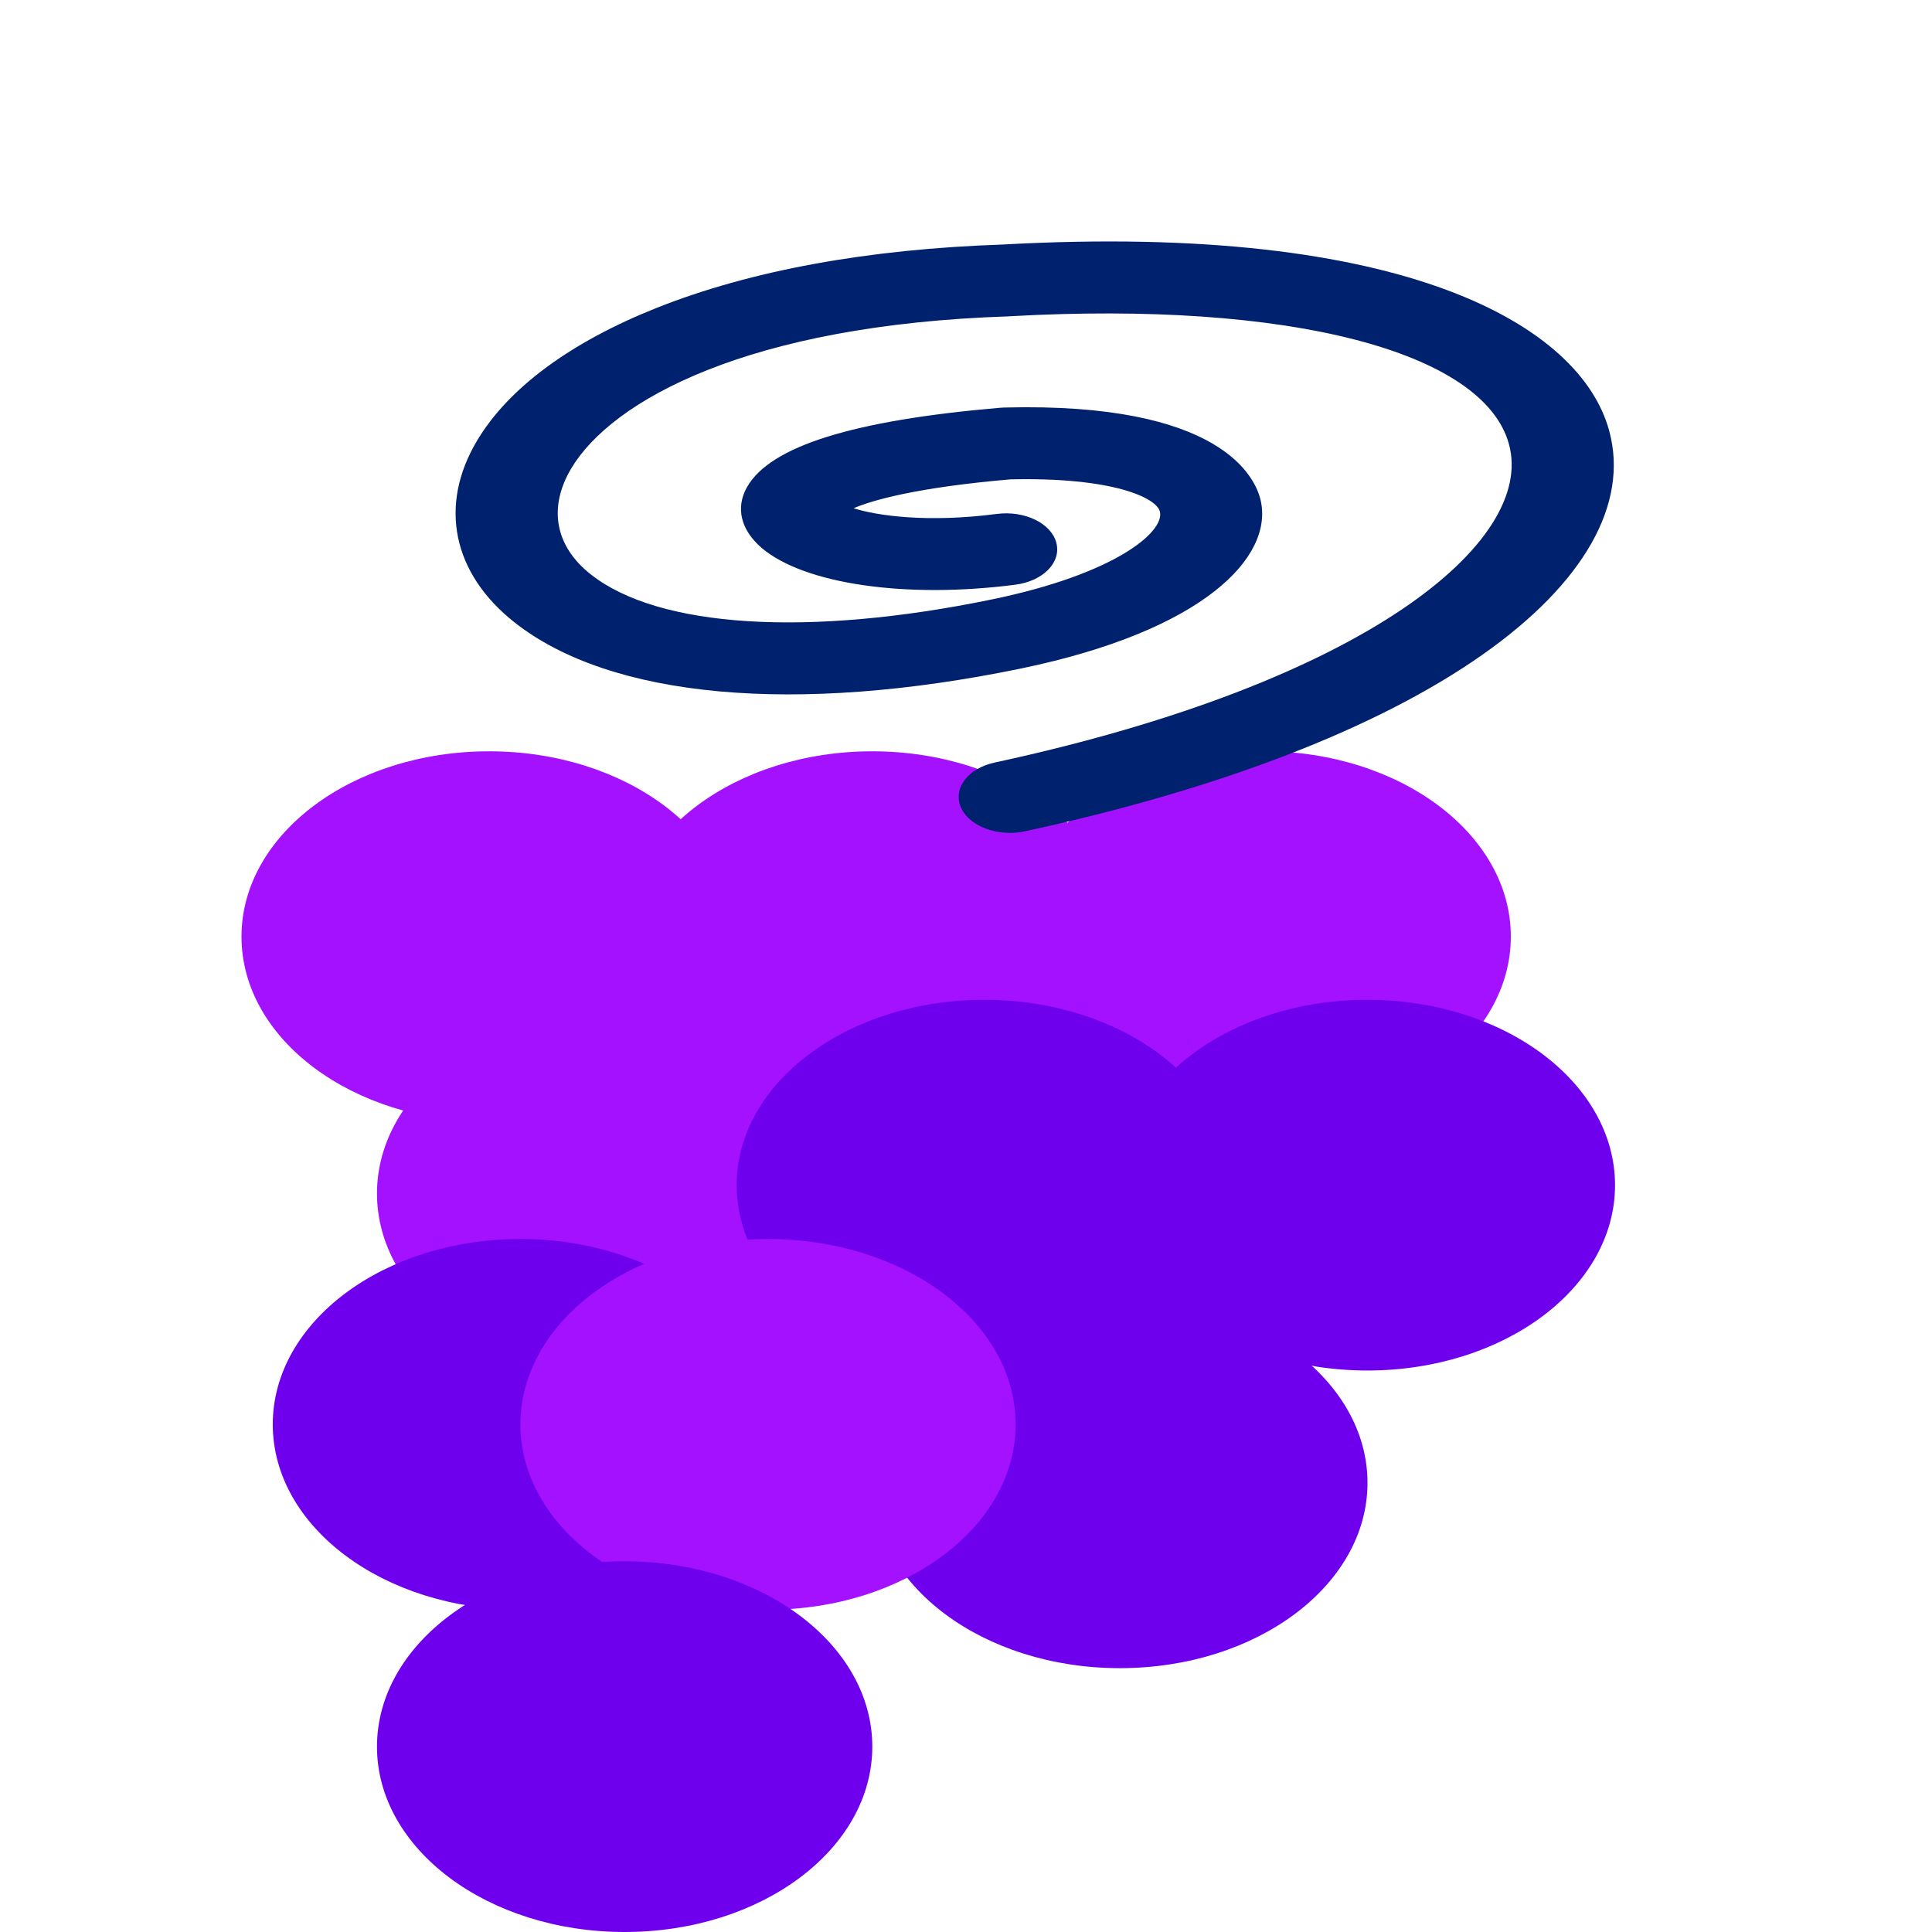
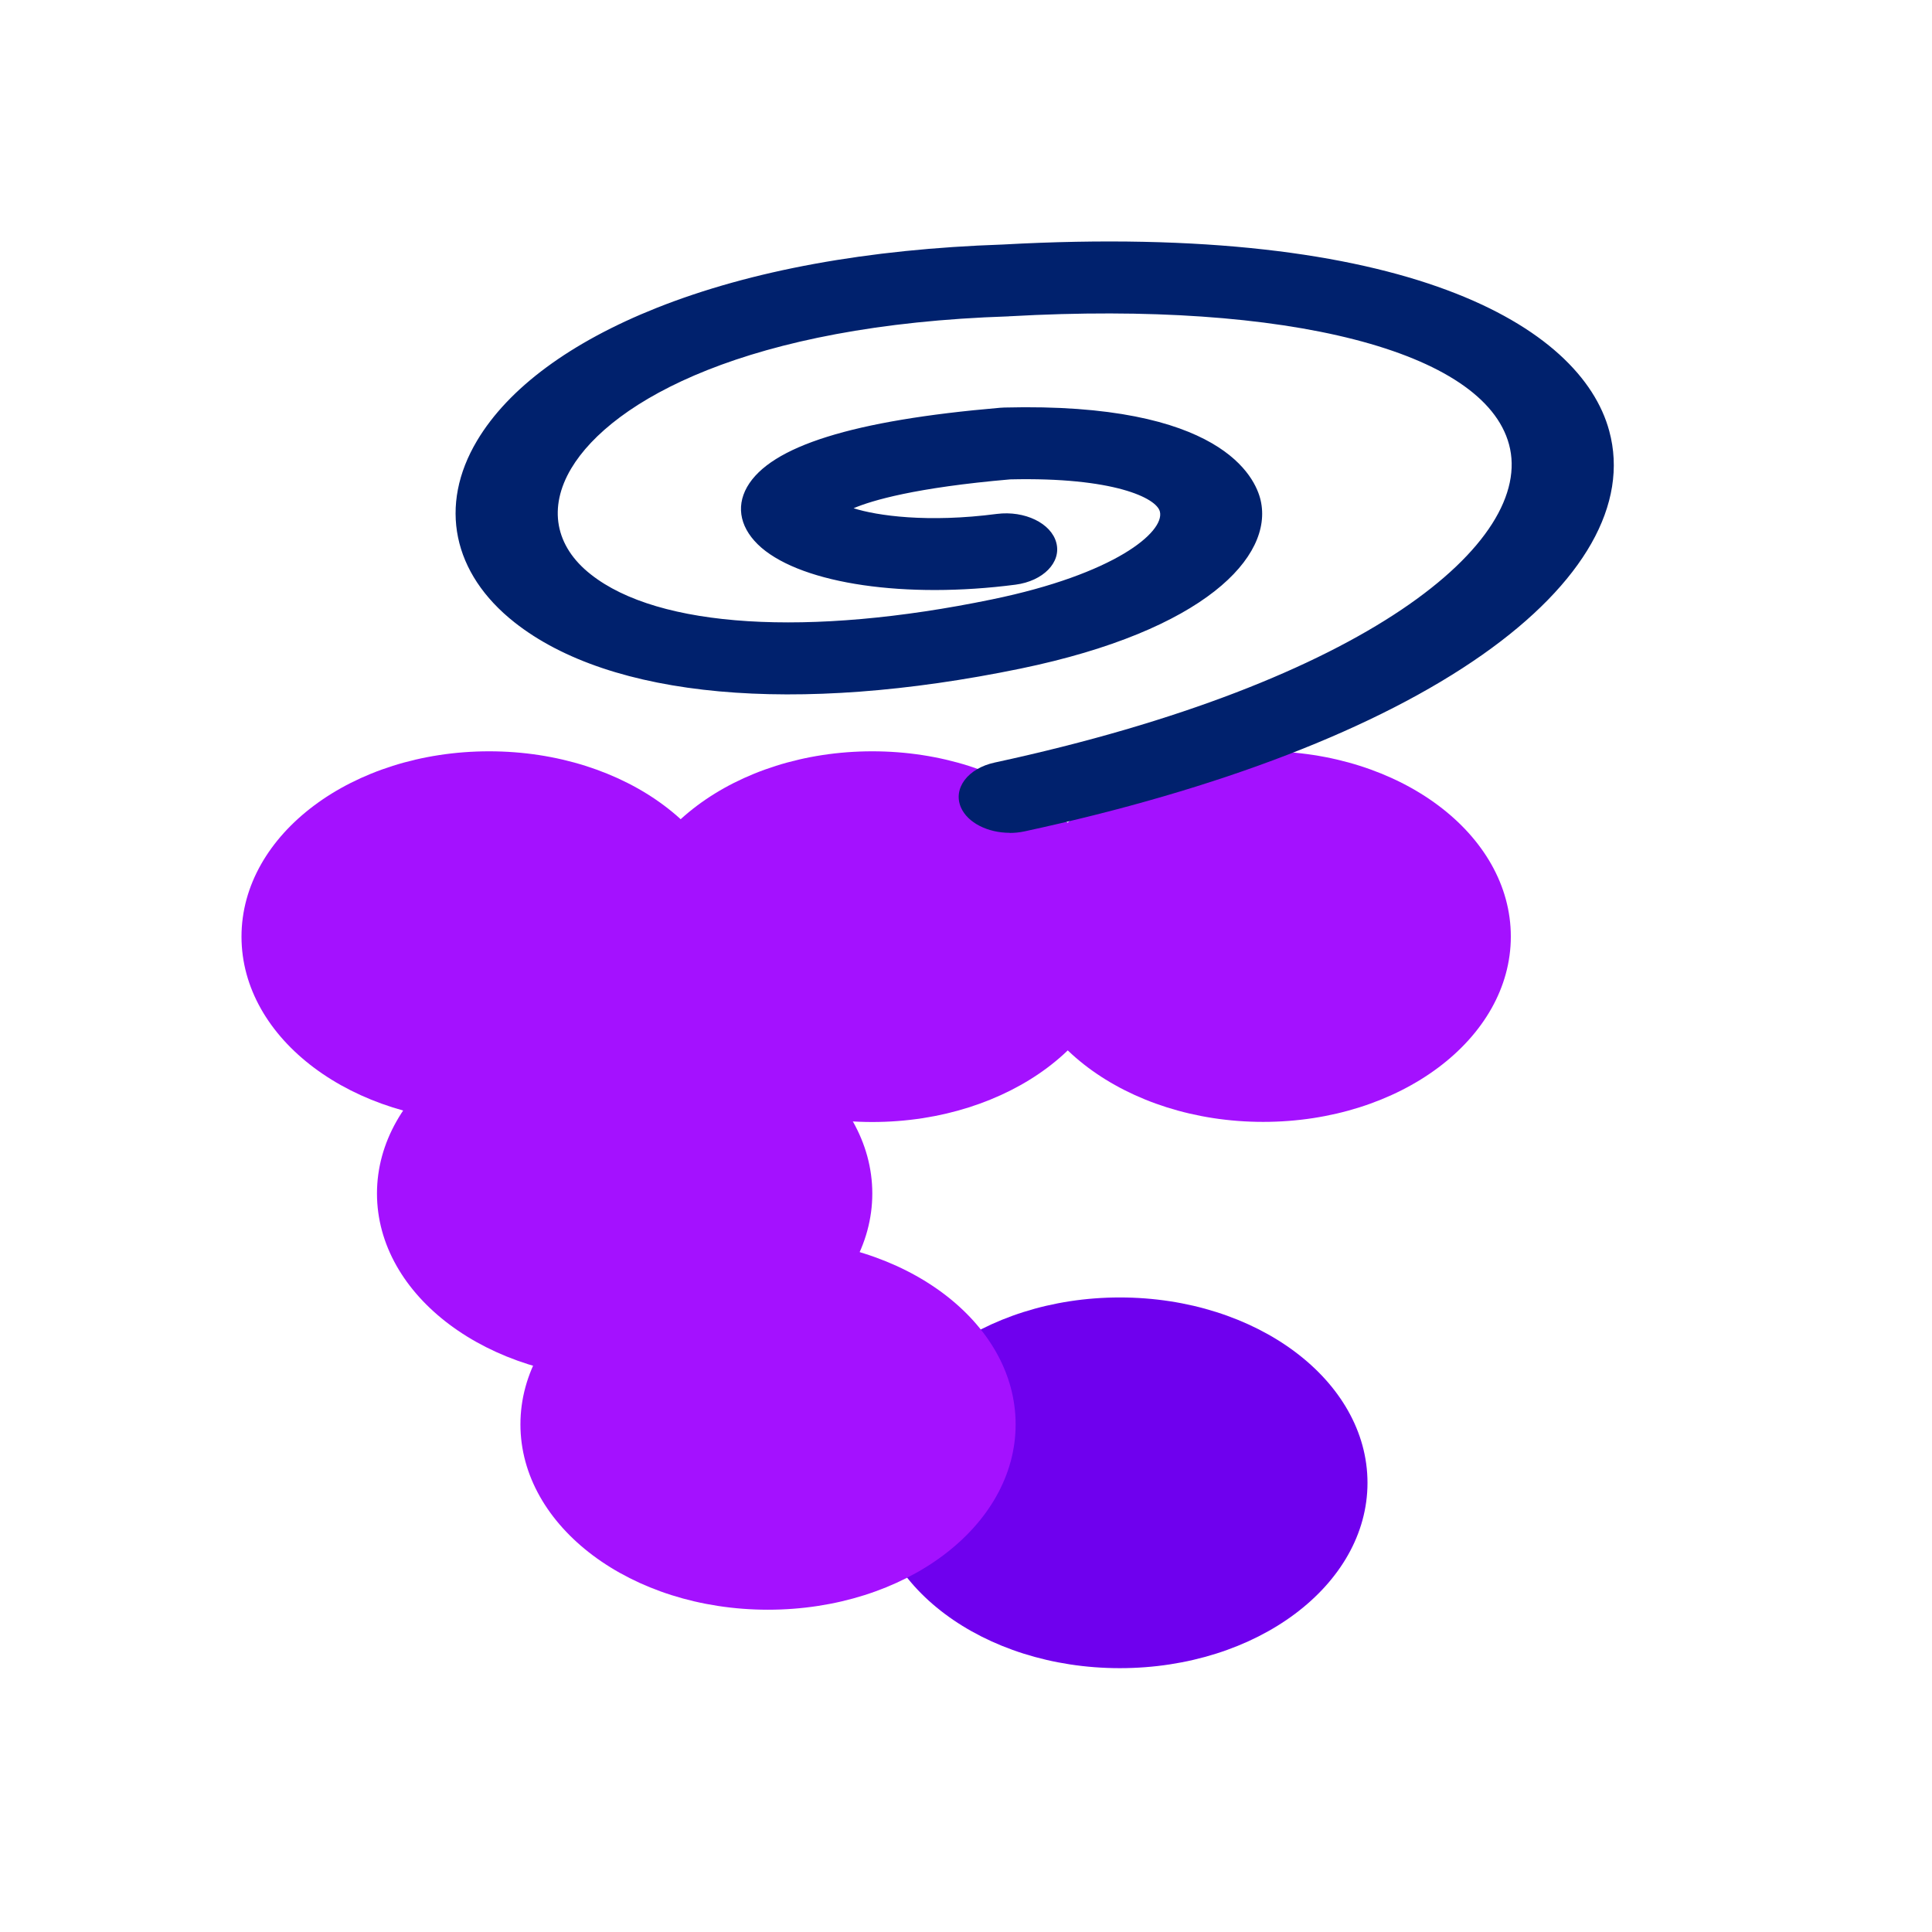
<svg xmlns="http://www.w3.org/2000/svg" width="16" height="16" viewBox="0 0 16 16" fill="none">
  <path d="M4.051 9.292C5.183 9.292 6.101 8.605 6.101 7.757C6.101 6.909 5.183 6.222 4.051 6.222C2.918 6.222 2 6.909 2 7.757C2 8.605 2.918 9.292 4.051 9.292Z" fill="#A411FF" />
  <path d="M7.224 9.292C8.356 9.292 9.274 8.605 9.274 7.757C9.274 6.909 8.356 6.222 7.224 6.222C6.091 6.222 5.173 6.909 5.173 7.757C5.173 8.605 6.091 9.292 7.224 9.292Z" fill="#A411FF" />
  <path d="M10.461 9.291C11.594 9.291 12.512 8.603 12.512 7.756C12.512 6.908 11.594 6.221 10.461 6.221C9.328 6.221 8.41 6.908 8.41 7.756C8.41 8.603 9.328 9.291 10.461 9.291Z" fill="#A411FF" />
  <path d="M5.173 11.419C6.306 11.419 7.224 10.732 7.224 9.884C7.224 9.037 6.306 8.35 5.173 8.35C4.04 8.35 3.122 9.037 3.122 9.884C3.122 10.732 4.04 11.419 5.173 11.419Z" fill="#A411FF" />
-   <path d="M11.324 11.35C12.457 11.35 13.375 10.663 13.375 9.815C13.375 8.967 12.457 8.28 11.324 8.28C10.192 8.28 9.274 8.967 9.274 9.815C9.274 10.663 10.192 11.35 11.324 11.35Z" fill="#6F00EE" />
-   <path d="M8.152 11.35C9.285 11.35 10.203 10.663 10.203 9.815C10.203 8.967 9.285 8.28 8.152 8.28C7.019 8.28 6.101 8.967 6.101 9.815C6.101 10.663 7.019 11.35 8.152 11.35Z" fill="#6F00EE" />
-   <path d="M4.31 13.331C5.442 13.331 6.36 12.644 6.36 11.796C6.36 10.948 5.442 10.261 4.31 10.261C3.177 10.261 2.259 10.948 2.259 11.796C2.259 12.644 3.177 13.331 4.31 13.331Z" fill="#6F00EE" />
  <path d="M9.274 13.815C10.407 13.815 11.325 13.128 11.325 12.28C11.325 11.433 10.407 10.745 9.274 10.745C8.142 10.745 7.224 11.433 7.224 12.28C7.224 13.128 8.142 13.815 9.274 13.815Z" fill="#6F00EE" />
  <path d="M6.36 13.331C7.493 13.331 8.411 12.644 8.411 11.796C8.411 10.948 7.493 10.261 6.36 10.261C5.228 10.261 4.31 10.948 4.31 11.796C4.31 12.644 5.228 13.331 6.36 13.331Z" fill="#A411FF" />
-   <path d="M5.173 16C6.306 16 7.224 15.313 7.224 14.465C7.224 13.617 6.306 12.93 5.173 12.93C4.04 12.93 3.122 13.617 3.122 14.465C3.122 15.313 4.04 16 5.173 16Z" fill="#6F00EE" />
  <path d="M8.362 6.897C8.182 6.897 8.014 6.815 7.958 6.687C7.89 6.529 8.015 6.363 8.238 6.315C11.322 5.649 12.715 4.485 12.497 3.68C12.288 2.907 10.666 2.49 8.366 2.619C8.362 2.619 8.357 2.619 8.353 2.62C6.194 2.69 5.067 3.316 4.731 3.879C4.538 4.203 4.596 4.524 4.893 4.757C5.453 5.2 6.695 5.278 8.215 4.964C9.23 4.755 9.645 4.407 9.606 4.238C9.58 4.124 9.22 3.95 8.366 3.97C7.581 4.038 7.222 4.144 7.069 4.209C7.263 4.271 7.683 4.331 8.256 4.256C8.486 4.227 8.706 4.333 8.748 4.495C8.791 4.657 8.639 4.812 8.41 4.842C7.502 4.96 6.657 4.837 6.306 4.536C6.134 4.387 6.09 4.204 6.187 4.033C6.38 3.695 7.065 3.481 8.282 3.377C8.294 3.376 8.306 3.376 8.318 3.375C10.113 3.329 10.396 3.952 10.44 4.143C10.548 4.61 9.975 5.222 8.452 5.537C6.584 5.922 5.057 5.782 4.262 5.155C3.747 4.749 3.631 4.185 3.951 3.649C4.211 3.213 4.726 2.833 5.44 2.549C6.221 2.239 7.186 2.063 8.306 2.025C11.65 1.84 13.093 2.701 13.327 3.569C13.491 4.173 13.118 4.831 12.277 5.422C11.412 6.03 10.101 6.536 8.485 6.885C8.444 6.894 8.402 6.898 8.361 6.898L8.362 6.897Z" fill="#00216D" />
</svg>